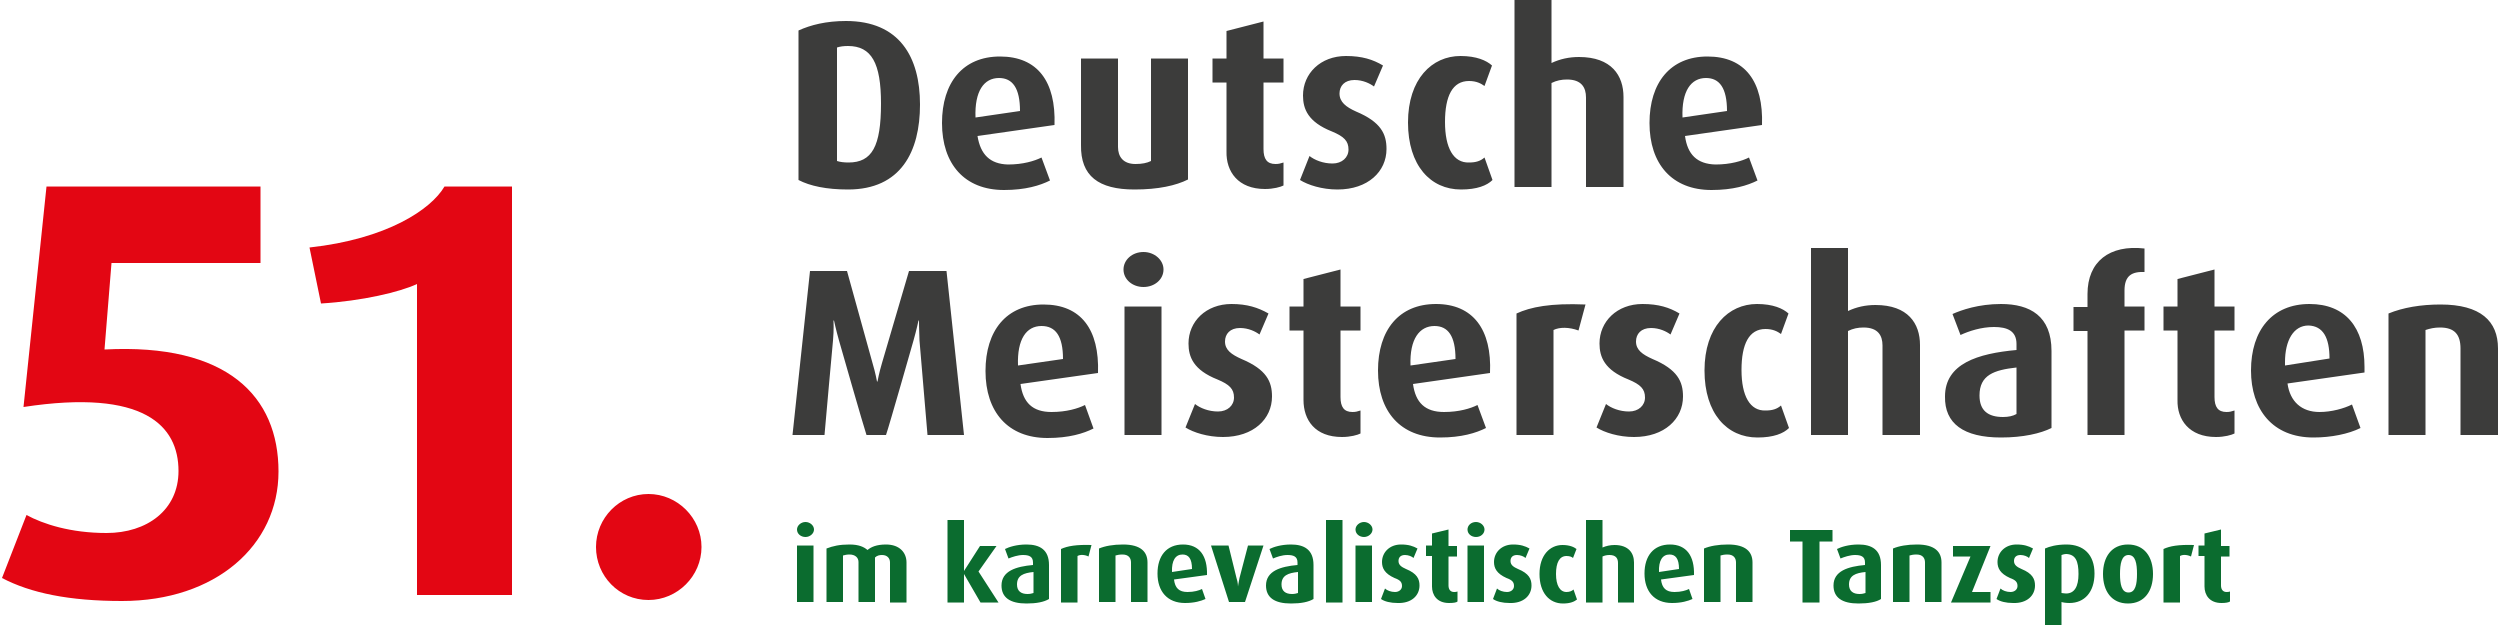
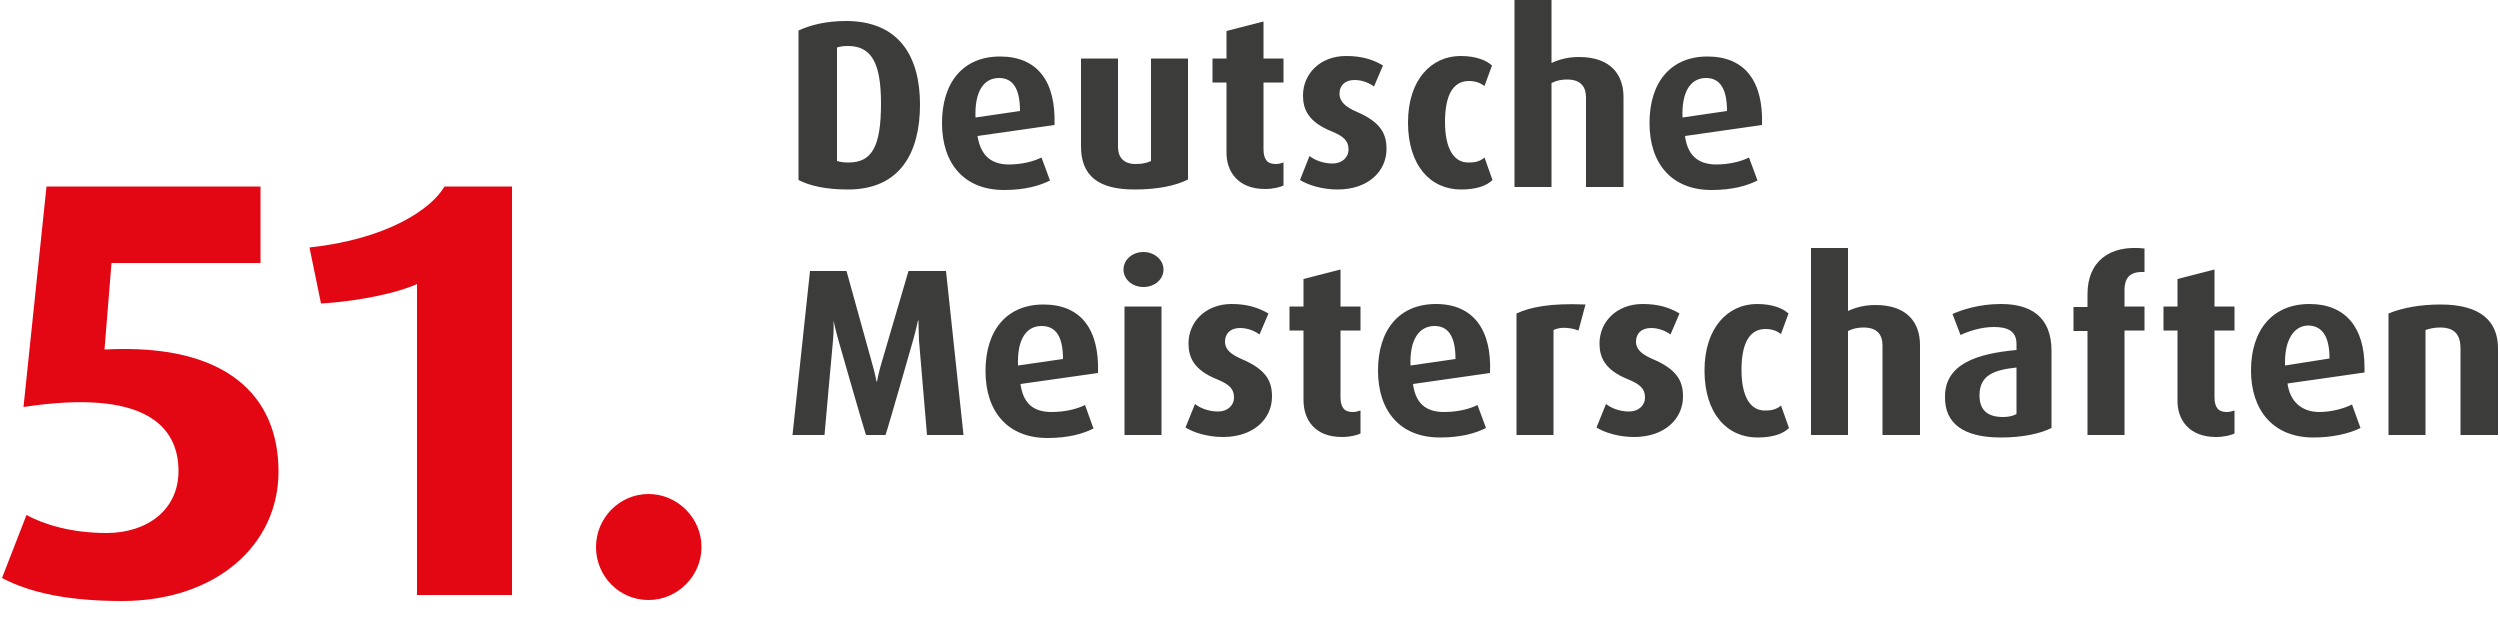
<svg xmlns="http://www.w3.org/2000/svg" version="1.1" id="Ebene_1" x="0px" y="0px" viewBox="0 0 500 125" style="enable-background:new 0 0 500 125;" xml:space="preserve">
  <style type="text/css">
	.st0{fill:#E30613;}
	.st1{fill:#0B6C2F;}
	.st2{fill:#3C3C3B;}
</style>
  <g>
    <path class="st0" d="M140.3,109.4c0-5.8-4.8-10.6-10.6-10.6c-5.8,0-10.5,4.8-10.5,10.6s4.6,10.6,10.5,10.6   C135.5,120,140.3,115.2,140.3,109.4 M102.4,119V37.3H88.9c-2.7,4.6-11.5,10.5-27,12.2l2.3,11.2c8.2-0.5,15.8-2.3,19.2-3.9V119   H102.4z M55.7,94.3c0-15-10.2-25.7-34.8-24.4l1.4-17.3h29.8V37.3H9.3L4.7,81.4c24.2-3.7,31,3.8,31,12.8c0,7.8-6.3,12.4-14.4,12.4   c-7.2,0-12.7-1.8-16-3.6l-4.9,12.6c5.7,3,13.4,4.6,24,4.6C43.1,120.2,55.7,109.1,55.7,94.3" />
-     <path class="st1" d="M446,120.3v-2c-0.3,0.1-0.4,0.1-0.7,0.1c-0.7,0-1.1-0.5-1.1-1.3v-5.8h1.7v-2.1h-1.7v-3.3l-3.3,0.8v2.4h-1.2   v2.1h1.2v6.1c0,1.7,1,3.3,3.4,3.3C445.1,120.6,445.7,120.5,446,120.3 M438.8,109c-3.1-0.1-4.8,0.2-6.1,0.8v10.7h3.3v-9.3   c0.5-0.3,1.4-0.3,2.2,0.1L438.8,109z M427.4,114.8c0,2-0.3,3.7-1.7,3.7c-1.4,0-1.7-1.7-1.7-3.7c0-2,0.3-3.8,1.7-3.8   S427.4,112.7,427.4,114.8 M430.6,114.8c0-3.4-1.7-5.9-5-5.9c-3.3,0-5,2.5-5,5.9c0,3.4,1.7,5.9,5,5.9   C428.9,120.7,430.6,118.2,430.6,114.8 M415.7,114.8c0,2.5-0.8,3.9-2.5,3.9c-0.4,0-0.7-0.1-0.9-0.1V111c0.3-0.1,0.6-0.2,1-0.2   C415.1,110.9,415.7,112.2,415.7,114.8 M418.9,114.7c0-3.8-2.2-5.8-5.6-5.8c-2,0-3.4,0.4-4.3,0.8V125h3.3v-4.6   c0.3,0.1,0.9,0.2,1.6,0.2C416.9,120.6,418.9,118.4,418.9,114.7 M407,117.1c0-1.3-0.5-2.4-2.7-3.3c-0.9-0.4-1.5-0.8-1.5-1.6   c0-0.7,0.4-1.2,1.3-1.2c0.7,0,1.4,0.3,1.7,0.6l0.8-1.9c-0.9-0.5-1.8-0.8-3.3-0.8c-2.3,0-3.8,1.6-3.8,3.5c0,1.2,0.5,2.3,2.5,3.2   c1.1,0.4,1.5,0.8,1.5,1.6c0,0.7-0.6,1.2-1.4,1.2c-0.8,0-1.6-0.3-2-0.7l-0.8,2.1c0.7,0.5,1.9,0.8,3.3,0.8   C405.4,120.7,407,119.1,407,117.1 M398.1,120.5v-2.1h-3.7l3.7-9.2h-7.5v2.1h3.5l-3.9,9.2H398.1z M388.3,120.5v-8   c0-2.1-1.3-3.6-4.9-3.6c-2,0-3.6,0.3-4.8,0.8v10.7h3.3v-9.3c0.4-0.1,0.7-0.2,1.4-0.2c1.3,0,1.7,0.8,1.7,1.6v7.9H388.3z    M373.1,118.6c-0.3,0.1-0.7,0.2-1.2,0.2c-1.3,0-2.1-0.6-2.1-1.9c0-1.8,1.3-2.3,3.3-2.5V118.6z M376.2,119.8v-6.8   c0-3.1-1.9-4.1-4.5-4.1c-2,0-3.5,0.5-4.3,0.9l0.7,1.9c0.7-0.3,1.9-0.7,2.9-0.7c1.2,0,2,0.3,2,1.5v0.5c-3.4,0.3-6.3,1.2-6.3,4.1   c0,2.4,1.7,3.6,5,3.6C373.7,120.7,375.3,120.4,376.2,119.8 M366.5,108.3V106h-8.5v2.3h2.5v12.2h3.4v-12.2H366.5z M350.5,120.5v-8   c0-2.1-1.3-3.6-4.9-3.6c-2,0-3.6,0.3-4.8,0.8v10.7h3.3v-9.3c0.4-0.1,0.7-0.2,1.4-0.2c1.3,0,1.7,0.8,1.7,1.6v7.9H350.5z    M335.8,113.8l-4,0.6c-0.1-2.3,0.7-3.5,2.1-3.5C335.1,110.9,335.8,111.7,335.8,113.8 M338.8,115c0.1-3.8-1.5-6.1-4.8-6.1   c-3.3,0-5.1,2.3-5.1,5.8c0,3.6,2,5.9,5.5,5.9c1.9,0,3.2-0.4,4.1-0.8l-0.7-2c-0.6,0.3-1.6,0.6-2.9,0.6c-1.7,0-2.5-0.8-2.7-2.5   L338.8,115z M326.8,120.5v-8c0-1.9-1.1-3.5-3.9-3.5c-0.9,0-1.7,0.2-2.4,0.5V104h-3.3v16.5h3.3v-9.2c0.4-0.2,0.9-0.3,1.4-0.3   c1.3,0,1.7,0.7,1.7,1.6v7.9H326.8z M315.4,119.9l-0.7-2c-0.3,0.3-0.8,0.5-1.4,0.5c-1.3,0-2.1-1.3-2.1-3.6c0-2.3,0.7-3.6,2.1-3.6   c0.7,0,1.1,0.2,1.3,0.4l0.7-1.8c-0.5-0.4-1.4-0.8-2.8-0.8c-2.5,0-4.6,2-4.6,5.8c0,3.8,2,5.9,4.7,5.9   C314.1,120.7,314.9,120.3,315.4,119.9 M306.3,117.1c0-1.3-0.5-2.4-2.7-3.3c-0.9-0.4-1.5-0.8-1.5-1.6c0-0.7,0.4-1.2,1.3-1.2   c0.7,0,1.4,0.3,1.7,0.6l0.8-1.9c-0.9-0.5-1.8-0.8-3.3-0.8c-2.3,0-3.8,1.6-3.8,3.5c0,1.2,0.5,2.3,2.5,3.2c1.1,0.4,1.5,0.8,1.5,1.6   c0,0.7-0.6,1.2-1.4,1.2c-0.8,0-1.6-0.3-2-0.7l-0.8,2.1c0.7,0.5,1.9,0.8,3.3,0.8C304.7,120.7,306.3,119.1,306.3,117.1 M296.8,109.1   h-3.3v11.3h3.3V109.1z M296.9,105.9c0-0.8-0.8-1.5-1.7-1.5c-1,0-1.7,0.7-1.7,1.5c0,0.9,0.8,1.5,1.7,1.5   C296.2,107.4,296.9,106.7,296.9,105.9 M291.5,120.3v-2c-0.3,0.1-0.4,0.1-0.7,0.1c-0.7,0-1.1-0.5-1.1-1.3v-5.8h1.7v-2.1h-1.7v-3.3   l-3.3,0.8v2.4h-1.2v2.1h1.2v6.1c0,1.7,1,3.3,3.4,3.3C290.7,120.6,291.3,120.5,291.5,120.3 M283.9,117.1c0-1.3-0.5-2.4-2.7-3.3   c-0.9-0.4-1.5-0.8-1.5-1.6c0-0.7,0.4-1.2,1.3-1.2c0.7,0,1.4,0.3,1.7,0.6l0.8-1.9c-0.9-0.5-1.8-0.8-3.3-0.8c-2.3,0-3.8,1.6-3.8,3.5   c0,1.2,0.5,2.3,2.5,3.2c1.1,0.4,1.5,0.8,1.5,1.6c0,0.7-0.6,1.2-1.4,1.2c-0.8,0-1.6-0.3-2-0.7l-0.8,2.1c0.7,0.5,1.9,0.8,3.3,0.8   C282.3,120.7,283.9,119.1,283.9,117.1 M274.4,109.1h-3.3v11.3h3.3V109.1z M274.5,105.9c0-0.8-0.8-1.5-1.7-1.5s-1.7,0.7-1.7,1.5   c0,0.9,0.8,1.5,1.7,1.5S274.5,106.7,274.5,105.9 M268.5,104h-3.3v16.5h3.3V104z M259.6,118.6c-0.3,0.1-0.7,0.2-1.2,0.2   c-1.3,0-2.1-0.6-2.1-1.9c0-1.8,1.3-2.3,3.3-2.5V118.6z M262.7,119.8v-6.8c0-3.1-1.9-4.1-4.5-4.1c-2,0-3.5,0.5-4.3,0.9l0.7,1.9   c0.7-0.3,1.8-0.7,2.9-0.7c1.2,0,2,0.3,2,1.5v0.5c-3.4,0.3-6.3,1.2-6.3,4.1c0,2.4,1.7,3.6,5,3.6   C260.2,120.7,261.7,120.4,262.7,119.8 M252.7,109.1h-3.1l-1.7,6.5c-0.2,0.9-0.3,1.7-0.3,1.7h0c0,0,0-0.8-0.3-1.7l-1.6-6.5h-3.5   l3.6,11.3h3.2L252.7,109.1z M238.4,113.8l-4,0.6c-0.1-2.3,0.7-3.5,2.1-3.5C237.7,110.9,238.4,111.7,238.4,113.8 M241.4,115   c0.1-3.8-1.5-6.1-4.8-6.1c-3.3,0-5.1,2.3-5.1,5.8c0,3.6,2,5.9,5.5,5.9c1.9,0,3.2-0.4,4.1-0.8l-0.7-2c-0.6,0.3-1.6,0.6-2.9,0.6   c-1.7,0-2.5-0.8-2.7-2.5L241.4,115z M229.5,120.5v-8c0-2.1-1.3-3.6-4.9-3.6c-2,0-3.6,0.3-4.8,0.8v10.7h3.3v-9.3   c0.4-0.1,0.7-0.2,1.4-0.2c1.3,0,1.7,0.8,1.7,1.6v7.9H229.5z M218.3,109c-3-0.1-4.8,0.2-6.1,0.8v10.7h3.3v-9.3   c0.5-0.3,1.4-0.3,2.2,0.1L218.3,109z M206.7,118.6c-0.3,0.1-0.7,0.2-1.2,0.2c-1.3,0-2.1-0.6-2.1-1.9c0-1.8,1.3-2.3,3.3-2.5V118.6z    M209.8,119.8v-6.8c0-3.1-1.9-4.1-4.5-4.1c-2,0-3.5,0.5-4.3,0.9l0.7,1.9c0.7-0.3,1.9-0.7,2.9-0.7c1.2,0,2,0.3,2,1.5v0.5   c-3.4,0.3-6.3,1.2-6.3,4.1c0,2.4,1.7,3.6,5,3.6C207.3,120.7,208.8,120.4,209.8,119.8 M199.7,120.5l-4-6.2l3.6-5.1h-3.3l-3.2,5h0   V104h-3.3v16.5h3.3v-5.7h0l3.3,5.7H199.7z M181.3,120.5v-8c0-2-1.4-3.6-4.1-3.6c-1.9,0-3,0.5-3.7,1.1c-0.7-0.6-1.7-1.1-3.6-1.1   c-2,0-3.3,0.3-4.6,0.8v10.7h3.3v-9.3c0.4-0.1,0.7-0.2,1.3-0.2c1.1,0,1.8,0.6,1.8,1.5v8h3.3v-8.9c0.4-0.4,0.9-0.5,1.4-0.5   c1.1,0,1.6,0.7,1.6,1.5v8H181.3z M162.7,109.1h-3.3v11.3h3.3V109.1z M162.8,105.9c0-0.8-0.8-1.5-1.7-1.5s-1.7,0.7-1.7,1.5   c0,0.9,0.8,1.5,1.7,1.5S162.8,106.7,162.8,105.9" />
-     <path class="st2" d="M499.6,87V69.7c0-5.5-3.5-8.8-11.5-8.8c-3.9,0-7.5,0.6-10.4,1.8V87h7.4V66c0.9-0.3,1.8-0.5,2.9-0.5   c2.9,0,4.1,1.4,4.1,4.2V87H499.6z M472.9,74.5c0-0.5,0-0.7,0-1.1c0-7.9-3.8-12.6-11-12.6c-7.4,0-11.7,5.2-11.7,13.3   c0,7.8,4.3,13.4,12.5,13.4c3.5,0,7-0.7,9.4-1.9l-1.7-4.7c-1.6,0.8-4.1,1.5-6.5,1.5c-3.6,0-5.9-2.1-6.4-5.7L472.9,74.5z M465.9,71.7   l-8.9,1.4v-0.7c0-4.3,1.7-7.3,4.7-7.3C464.6,65.2,465.9,67.5,465.9,71.7 M443.2,87.4c1.7,0,3.1-0.4,3.7-0.7v-4.6   c-0.6,0.2-1,0.3-1.6,0.3c-1.7,0-2.4-1-2.4-3V66.1h4v-4.8h-4v-7.4l-7.4,1.9v5.5h-2.8v4.8h2.8V80C435.4,83.9,437.8,87.4,443.2,87.4    M424.9,66.1h4v-4.8h-4v-3.2c0-3,1.5-3.8,4-3.7v-4.7c-7-0.8-11.4,2.6-11.4,9.1v2.6h-2.8v4.8h2.8V87h7.4V66.1z M400.2,87.5   c4.4,0,7.9-0.8,10.1-1.9V70.2c0-7-4.3-9.4-10.1-9.4c-4.5,0-7.9,1.2-9.7,2l1.6,4.2c1.7-0.8,4.2-1.6,6.7-1.6c2.7,0,4.5,0.8,4.5,3.4   v1.2c-7.7,0.7-14.3,2.7-14.3,9.3C388.9,84.7,392.7,87.5,400.2,87.5 M400.6,83.4c-3,0-4.7-1.3-4.7-4.3c0-4.1,2.9-5.1,7.4-5.6v9.3   C402.6,83.2,401.7,83.4,400.6,83.4 M376.6,87h7.4V69c0-4.3-2.4-8-8.9-8c-2,0-3.8,0.4-5.5,1.2V49.6h-7.4V87h7.4V66.2   c1-0.5,2-0.7,3.1-0.7c2.9,0,3.8,1.6,3.8,3.6V87z M348.3,74c0-5.2,1.5-8.2,4.8-8.2c1.5,0,2.4,0.5,3.1,1l1.5-4.1   c-1.1-1-3.1-1.9-6.3-1.9c-5.7,0-10.5,4.6-10.5,13.3c0,8.6,4.5,13.4,10.6,13.4c3.2,0,5.2-0.8,6.3-1.9l-1.6-4.5c-0.8,0.7-1.7,1-3.1,1   C350,82.2,348.3,79.2,348.3,74 M337,27.2l15.4-2.2c0.3-8.7-3.4-13.7-10.9-13.7c-7.4,0-11.6,5.2-11.6,13.3c0,8.2,4.5,13.4,12.4,13.4   c4.3,0,7.2-0.9,9.2-1.9l-1.7-4.6c-1.4,0.7-3.7,1.4-6.7,1.4C339.4,32.8,337.5,30.9,337,27.2 M336.5,23.5c-0.2-5.3,1.7-7.9,4.7-7.9   c2.7,0,4.2,2,4.2,6.6L336.5,23.5z M335.9,62.7c-2-1.2-4.2-1.9-7.4-1.9c-5.1,0-8.6,3.5-8.6,7.9c0,2.7,1,5.3,5.8,7.2   c2.4,1,3.3,1.9,3.3,3.6c0,1.6-1.3,2.8-3.2,2.8c-1.9,0-3.6-0.7-4.6-1.5l-1.9,4.7c1.6,1,4.4,1.9,7.5,1.9c6.1,0,9.8-3.6,9.8-8.1   c0-3-1.1-5.4-6.1-7.5c-2-0.9-3.3-1.8-3.3-3.5c0-1.5,1-2.7,3-2.7c1.7,0,3.1,0.7,3.9,1.3L335.9,62.7z M317.3,37.4h7.4v-18   c0-4.3-2.4-8-8.9-8c-2,0-3.8,0.4-5.5,1.2V0h-7.4v37.4h7.4V16.6c1-0.5,2-0.7,3.1-0.7c2.9,0,3.8,1.6,3.8,3.6V37.4z M289,24.4   c0-5.2,1.5-8.2,4.8-8.2c1.5,0,2.4,0.5,3.1,1l1.5-4.1c-1.1-1-3.1-1.9-6.3-1.9c-5.7,0-10.5,4.6-10.5,13.3c0,8.6,4.5,13.4,10.6,13.4   c3.2,0,5.2-0.8,6.3-1.9l-1.6-4.5c-0.8,0.7-1.7,1-3.1,1C290.7,32.6,289,29.6,289,24.4 M287.2,60.8c-7.4,0-11.6,5.2-11.6,13.3   c0,8.2,4.5,13.4,12.4,13.4c4.3,0,7.2-0.9,9.2-1.9l-1.7-4.6c-1.4,0.7-3.7,1.4-6.7,1.4c-3.8,0-5.7-1.9-6.2-5.6l15.4-2.2   C298.4,65.9,294.6,60.8,287.2,60.8 M286.9,65.2c2.7,0,4.2,2,4.2,6.6l-9,1.3C281.9,67.8,283.9,65.2,286.9,65.2 M267.9,18.7   c0-1.5,1-2.7,3-2.7c1.7,0,3.1,0.7,3.9,1.3l1.8-4.2c-2-1.2-4.2-1.9-7.4-1.9c-5.1,0-8.6,3.5-8.6,7.9c0,2.7,1,5.3,5.8,7.2   c2.4,1,3.3,1.9,3.3,3.6c0,1.6-1.3,2.8-3.2,2.8c-1.9,0-3.6-0.7-4.6-1.5L260,36c1.6,1,4.4,1.9,7.5,1.9c6.1,0,9.8-3.6,9.8-8.1   c0-3-1.1-5.4-6.1-7.5C269.2,21.4,267.9,20.4,267.9,18.7 M260.7,61.3h-2.8v4.8h2.8V80c0,4,2.3,7.4,7.7,7.4c1.7,0,3.1-0.4,3.7-0.7   v-4.6c-0.6,0.2-1,0.3-1.6,0.3c-1.7,0-2.4-1-2.4-3V66.1h4v-4.8h-4v-7.4l-7.4,1.9V61.3z M253,37.8c1.7,0,3.1-0.4,3.7-0.7v-4.6   c-0.6,0.2-1,0.3-1.6,0.3c-1.7,0-2.4-1-2.4-3V16.5h4v-4.8h-4V4.3l-7.4,1.9v5.5h-2.8v4.8h2.8v13.8C245.2,34.3,247.6,37.8,253,37.8    M246.3,60.8c-5.1,0-8.6,3.5-8.6,7.9c0,2.7,1,5.3,5.8,7.2c2.4,1,3.3,1.9,3.3,3.6c0,1.6-1.3,2.8-3.2,2.8c-1.9,0-3.6-0.7-4.6-1.5   l-1.9,4.7c1.6,1,4.4,1.9,7.5,1.9c6.1,0,9.8-3.6,9.8-8.1c0-3-1.1-5.4-6.1-7.5c-2-0.9-3.3-1.8-3.3-3.5c0-1.5,1-2.7,3-2.7   c1.7,0,3.1,0.7,3.9,1.3l1.8-4.2C251.6,61.5,249.4,60.8,246.3,60.8 M226.9,37.9c4.8,0,8.3-0.8,10.7-2V11.7h-7.4v20.5   c-0.8,0.4-1.8,0.6-3.1,0.6c-2.5,0-3.5-1.5-3.5-3.4V11.7h-7.4V29C216.1,35.2,219.7,37.9,226.9,37.9 M219.6,74.6   c0.3-8.7-3.4-13.7-10.9-13.7c-7.4,0-11.6,5.2-11.6,13.3c0,8.2,4.5,13.4,12.4,13.4c4.3,0,7.2-0.9,9.2-1.9L217,81   c-1.4,0.7-3.7,1.4-6.7,1.4c-3.8,0-5.7-1.9-6.2-5.6L219.6,74.6z M212.6,71.8l-9,1.3c-0.2-5.3,1.7-7.9,4.7-7.9   C211.1,65.2,212.6,67.2,212.6,71.8 M195.5,27.2l15.4-2.2c0.3-8.7-3.4-13.7-10.9-13.7c-7.4,0-11.6,5.2-11.6,13.3   c0,8.2,4.5,13.4,12.4,13.4c4.3,0,7.2-0.9,9.2-1.9l-1.7-4.6c-1.4,0.7-3.7,1.4-6.7,1.4C198,32.8,196.1,30.9,195.5,27.2 M195.1,23.5   c-0.2-5.3,1.7-7.9,4.7-7.9c2.7,0,4.2,2,4.2,6.6L195.1,23.5z M184,20.9c0-9.5-4.1-16.7-14.8-16.7c-4,0-7.1,0.8-9.5,1.9V36   c2.3,1.2,5.6,1.9,9.9,1.9C180.2,37.9,184,30.3,184,20.9 M176.2,20.7c0,8.6-1.8,11.8-6.5,11.8c-0.9,0-1.7-0.1-2.3-0.3V9.5   c0.6-0.2,1.3-0.3,2.2-0.3C174.3,9.2,176.2,12.6,176.2,20.7 M162,54.2L158.5,87h6.4c0.1-1.4,1.7-18.9,1.7-18.9c0.2-2.1,0.1-4,0.1-4   h0.1c0,0,0.4,1.9,1,4c0,0,5,17.5,5.5,18.9h3.9c0.6-1.7,5.5-18.9,5.5-18.9c0.6-2.1,1-4,1-4h0.1c0,0,0,2,0.1,4c0,0,1.5,17.6,1.6,18.9   h7.3l-3.5-32.8h-7.5l-5.4,18.4c-0.6,2-0.9,3.7-0.9,3.7h-0.1c0,0-0.3-1.7-0.9-3.7l-5.1-18.4H162z M224.7,53.9c0,2,1.8,3.5,4,3.5   c2.2,0,4-1.5,4-3.5c0-1.9-1.8-3.5-4-3.5C226.4,50.4,224.7,52,224.7,53.9 M232.3,61.3h-7.4V87h7.4V61.3z M303.3,62.7V87h7.4V66   c1.2-0.6,3.1-0.6,5,0.1l1.4-5.2C310.1,60.6,306.1,61.4,303.3,62.7" />
+     <path class="st2" d="M499.6,87V69.7c0-5.5-3.5-8.8-11.5-8.8c-3.9,0-7.5,0.6-10.4,1.8V87h7.4V66c0.9-0.3,1.8-0.5,2.9-0.5   c2.9,0,4.1,1.4,4.1,4.2V87H499.6z M472.9,74.5c0-0.5,0-0.7,0-1.1c0-7.9-3.8-12.6-11-12.6c-7.4,0-11.7,5.2-11.7,13.3   c0,7.8,4.3,13.4,12.5,13.4c3.5,0,7-0.7,9.4-1.9l-1.7-4.7c-1.6,0.8-4.1,1.5-6.5,1.5c-3.6,0-5.9-2.1-6.4-5.7L472.9,74.5z M465.9,71.7   l-8.9,1.4v-0.7c0-4.3,1.7-7.3,4.7-7.3C464.6,65.2,465.9,67.5,465.9,71.7 M443.2,87.4c1.7,0,3.1-0.4,3.7-0.7v-4.6   c-0.6,0.2-1,0.3-1.6,0.3c-1.7,0-2.4-1-2.4-3V66.1h4v-4.8h-4v-7.4l-7.4,1.9v5.5h-2.8v4.8h2.8V80C435.4,83.9,437.8,87.4,443.2,87.4    M424.9,66.1h4v-4.8h-4v-3.2c0-3,1.5-3.8,4-3.7v-4.7c-7-0.8-11.4,2.6-11.4,9.1v2.6h-2.8v4.8h2.8V87h7.4V66.1z M400.2,87.5   c4.4,0,7.9-0.8,10.1-1.9V70.2c0-7-4.3-9.4-10.1-9.4c-4.5,0-7.9,1.2-9.7,2l1.6,4.2c1.7-0.8,4.2-1.6,6.7-1.6c2.7,0,4.5,0.8,4.5,3.4   v1.2c-7.7,0.7-14.3,2.7-14.3,9.3C388.9,84.7,392.7,87.5,400.2,87.5 M400.6,83.4c-3,0-4.7-1.3-4.7-4.3c0-4.1,2.9-5.1,7.4-5.6v9.3   C402.6,83.2,401.7,83.4,400.6,83.4 M376.6,87h7.4V69c0-4.3-2.4-8-8.9-8c-2,0-3.8,0.4-5.5,1.2V49.6h-7.4V87h7.4V66.2   c1-0.5,2-0.7,3.1-0.7c2.9,0,3.8,1.6,3.8,3.6V87z M348.3,74c0-5.2,1.5-8.2,4.8-8.2c1.5,0,2.4,0.5,3.1,1l1.5-4.1   c-1.1-1-3.1-1.9-6.3-1.9c-5.7,0-10.5,4.6-10.5,13.3c0,8.6,4.5,13.4,10.6,13.4c3.2,0,5.2-0.8,6.3-1.9l-1.6-4.5c-0.8,0.7-1.7,1-3.1,1   C350,82.2,348.3,79.2,348.3,74 M337,27.2l15.4-2.2c0.3-8.7-3.4-13.7-10.9-13.7c-7.4,0-11.6,5.2-11.6,13.3c0,8.2,4.5,13.4,12.4,13.4   c4.3,0,7.2-0.9,9.2-1.9l-1.7-4.6c-1.4,0.7-3.7,1.4-6.7,1.4C339.4,32.8,337.5,30.9,337,27.2 M336.5,23.5c-0.2-5.3,1.7-7.9,4.7-7.9   c2.7,0,4.2,2,4.2,6.6L336.5,23.5z M335.9,62.7c-2-1.2-4.2-1.9-7.4-1.9c-5.1,0-8.6,3.5-8.6,7.9c0,2.7,1,5.3,5.8,7.2   c2.4,1,3.3,1.9,3.3,3.6c0,1.6-1.3,2.8-3.2,2.8c-1.9,0-3.6-0.7-4.6-1.5l-1.9,4.7c1.6,1,4.4,1.9,7.5,1.9c6.1,0,9.8-3.6,9.8-8.1   c0-3-1.1-5.4-6.1-7.5c-2-0.9-3.3-1.8-3.3-3.5c0-1.5,1-2.7,3-2.7c1.7,0,3.1,0.7,3.9,1.3L335.9,62.7z M317.3,37.4h7.4v-18   c0-4.3-2.4-8-8.9-8c-2,0-3.8,0.4-5.5,1.2V0h-7.4v37.4h7.4V16.6c1-0.5,2-0.7,3.1-0.7c2.9,0,3.8,1.6,3.8,3.6V37.4z M289,24.4   c0-5.2,1.5-8.2,4.8-8.2c1.5,0,2.4,0.5,3.1,1l1.5-4.1c-1.1-1-3.1-1.9-6.3-1.9c-5.7,0-10.5,4.6-10.5,13.3c0,8.6,4.5,13.4,10.6,13.4   c3.2,0,5.2-0.8,6.3-1.9l-1.6-4.5c-0.8,0.7-1.7,1-3.1,1C290.7,32.6,289,29.6,289,24.4 M287.2,60.8c-7.4,0-11.6,5.2-11.6,13.3   c0,8.2,4.5,13.4,12.4,13.4c4.3,0,7.2-0.9,9.2-1.9l-1.7-4.6c-1.4,0.7-3.7,1.4-6.7,1.4c-3.8,0-5.7-1.9-6.2-5.6l15.4-2.2   C298.4,65.9,294.6,60.8,287.2,60.8 M286.9,65.2c2.7,0,4.2,2,4.2,6.6l-9,1.3C281.9,67.8,283.9,65.2,286.9,65.2 M267.9,18.7   c0-1.5,1-2.7,3-2.7c1.7,0,3.1,0.7,3.9,1.3l1.8-4.2c-2-1.2-4.2-1.9-7.4-1.9c-5.1,0-8.6,3.5-8.6,7.9c0,2.7,1,5.3,5.8,7.2   c2.4,1,3.3,1.9,3.3,3.6c0,1.6-1.3,2.8-3.2,2.8c-1.9,0-3.6-0.7-4.6-1.5L260,36c1.6,1,4.4,1.9,7.5,1.9c6.1,0,9.8-3.6,9.8-8.1   c0-3-1.1-5.4-6.1-7.5C269.2,21.4,267.9,20.4,267.9,18.7 M260.7,61.3h-2.8v4.8h2.8V80c0,4,2.3,7.4,7.7,7.4c1.7,0,3.1-0.4,3.7-0.7   v-4.6c-0.6,0.2-1,0.3-1.6,0.3c-1.7,0-2.4-1-2.4-3V66.1h4v-4.8h-4v-7.4l-7.4,1.9V61.3z M253,37.8c1.7,0,3.1-0.4,3.7-0.7v-4.6   c-0.6,0.2-1,0.3-1.6,0.3c-1.7,0-2.4-1-2.4-3V16.5h4v-4.8h-4V4.3l-7.4,1.9v5.5h-2.8v4.8h2.8v13.8C245.2,34.3,247.6,37.8,253,37.8    M246.3,60.8c-5.1,0-8.6,3.5-8.6,7.9c0,2.7,1,5.3,5.8,7.2c2.4,1,3.3,1.9,3.3,3.6c0,1.6-1.3,2.8-3.2,2.8c-1.9,0-3.6-0.7-4.6-1.5   l-1.9,4.7c1.6,1,4.4,1.9,7.5,1.9c6.1,0,9.8-3.6,9.8-8.1c0-3-1.1-5.4-6.1-7.5c-2-0.9-3.3-1.8-3.3-3.5c0-1.5,1-2.7,3-2.7   c1.7,0,3.1,0.7,3.9,1.3l1.8-4.2C251.6,61.5,249.4,60.8,246.3,60.8 M226.9,37.9c4.8,0,8.3-0.8,10.7-2V11.7h-7.4v20.5   c-0.8,0.4-1.8,0.6-3.1,0.6c-2.5,0-3.5-1.5-3.5-3.4V11.7h-7.4V29C216.1,35.2,219.7,37.9,226.9,37.9 M219.6,74.6   c0.3-8.7-3.4-13.7-10.9-13.7c-7.4,0-11.6,5.2-11.6,13.3c0,8.2,4.5,13.4,12.4,13.4c4.3,0,7.2-0.9,9.2-1.9L217,81   c-1.4,0.7-3.7,1.4-6.7,1.4c-3.8,0-5.7-1.9-6.2-5.6L219.6,74.6z M212.6,71.8l-9,1.3c-0.2-5.3,1.7-7.9,4.7-7.9   C211.1,65.2,212.6,67.2,212.6,71.8 M195.5,27.2l15.4-2.2c0.3-8.7-3.4-13.7-10.9-13.7c-7.4,0-11.6,5.2-11.6,13.3   c0,8.2,4.5,13.4,12.4,13.4c4.3,0,7.2-0.9,9.2-1.9l-1.7-4.6c-1.4,0.7-3.7,1.4-6.7,1.4C198,32.8,196.1,30.9,195.5,27.2 M195.1,23.5   c-0.2-5.3,1.7-7.9,4.7-7.9c2.7,0,4.2,2,4.2,6.6L195.1,23.5z M184,20.9c0-9.5-4.1-16.7-14.8-16.7c-4,0-7.1,0.8-9.5,1.9V36   c2.3,1.2,5.6,1.9,9.9,1.9C180.2,37.9,184,30.3,184,20.9 M176.2,20.7c0,8.6-1.8,11.8-6.5,11.8c-0.9,0-1.7-0.1-2.3-0.3V9.5   c0.6-0.2,1.3-0.3,2.2-0.3C174.3,9.2,176.2,12.6,176.2,20.7 M162,54.2L158.5,87h6.4c0.1-1.4,1.7-18.9,1.7-18.9c0.2-2.1,0.1-4,0.1-4   c0,0,0.4,1.9,1,4c0,0,5,17.5,5.5,18.9h3.9c0.6-1.7,5.5-18.9,5.5-18.9c0.6-2.1,1-4,1-4h0.1c0,0,0,2,0.1,4c0,0,1.5,17.6,1.6,18.9   h7.3l-3.5-32.8h-7.5l-5.4,18.4c-0.6,2-0.9,3.7-0.9,3.7h-0.1c0,0-0.3-1.7-0.9-3.7l-5.1-18.4H162z M224.7,53.9c0,2,1.8,3.5,4,3.5   c2.2,0,4-1.5,4-3.5c0-1.9-1.8-3.5-4-3.5C226.4,50.4,224.7,52,224.7,53.9 M232.3,61.3h-7.4V87h7.4V61.3z M303.3,62.7V87h7.4V66   c1.2-0.6,3.1-0.6,5,0.1l1.4-5.2C310.1,60.6,306.1,61.4,303.3,62.7" />
  </g>
</svg>